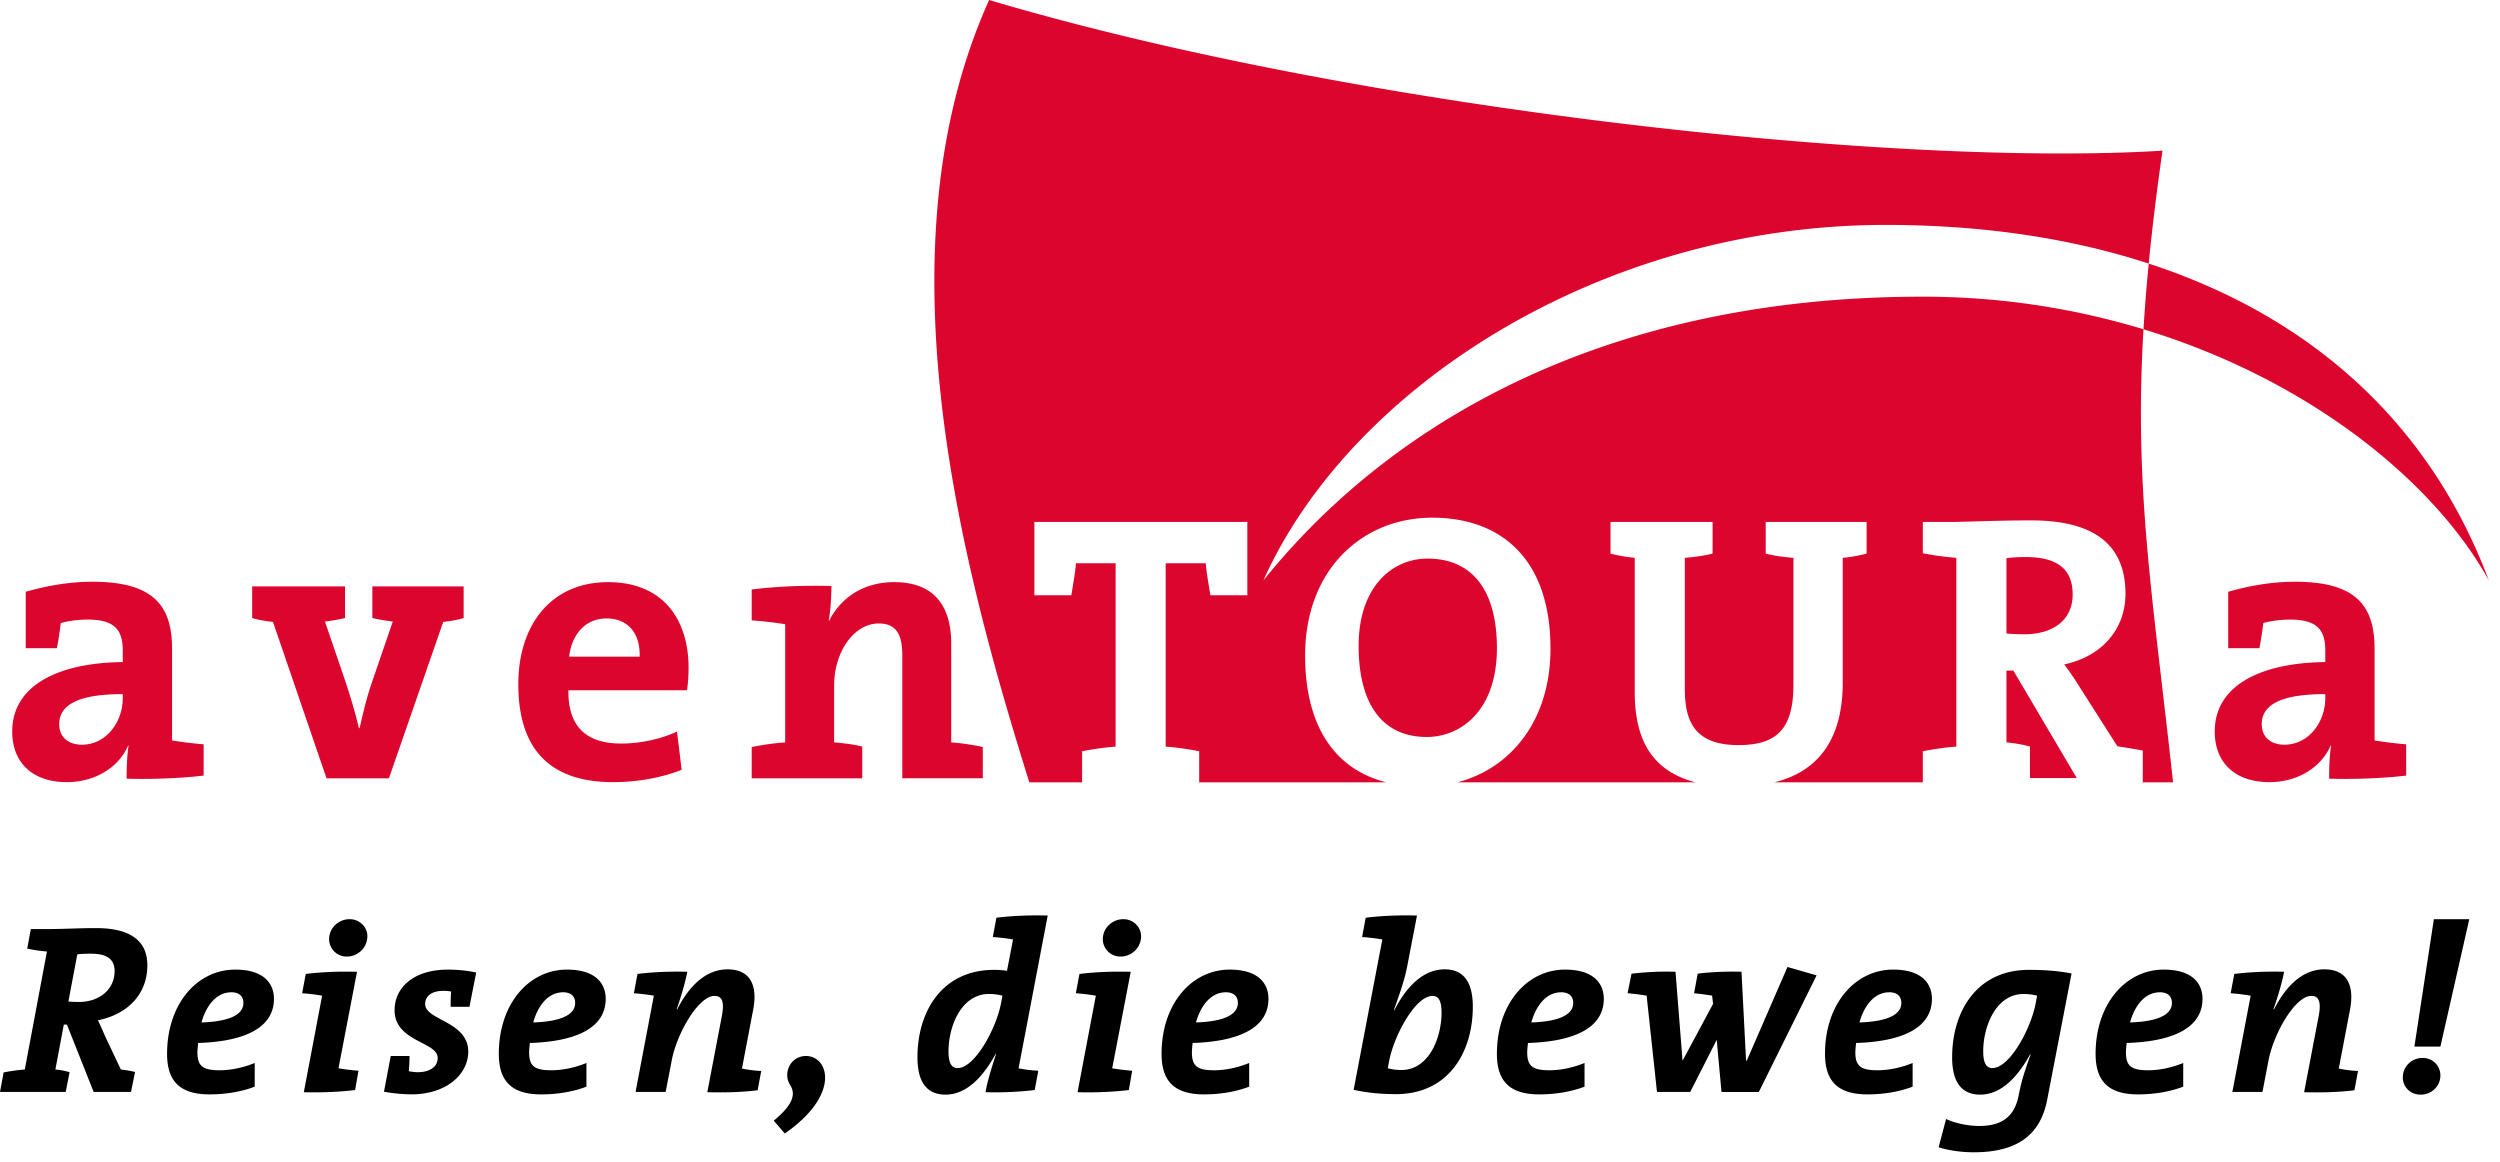
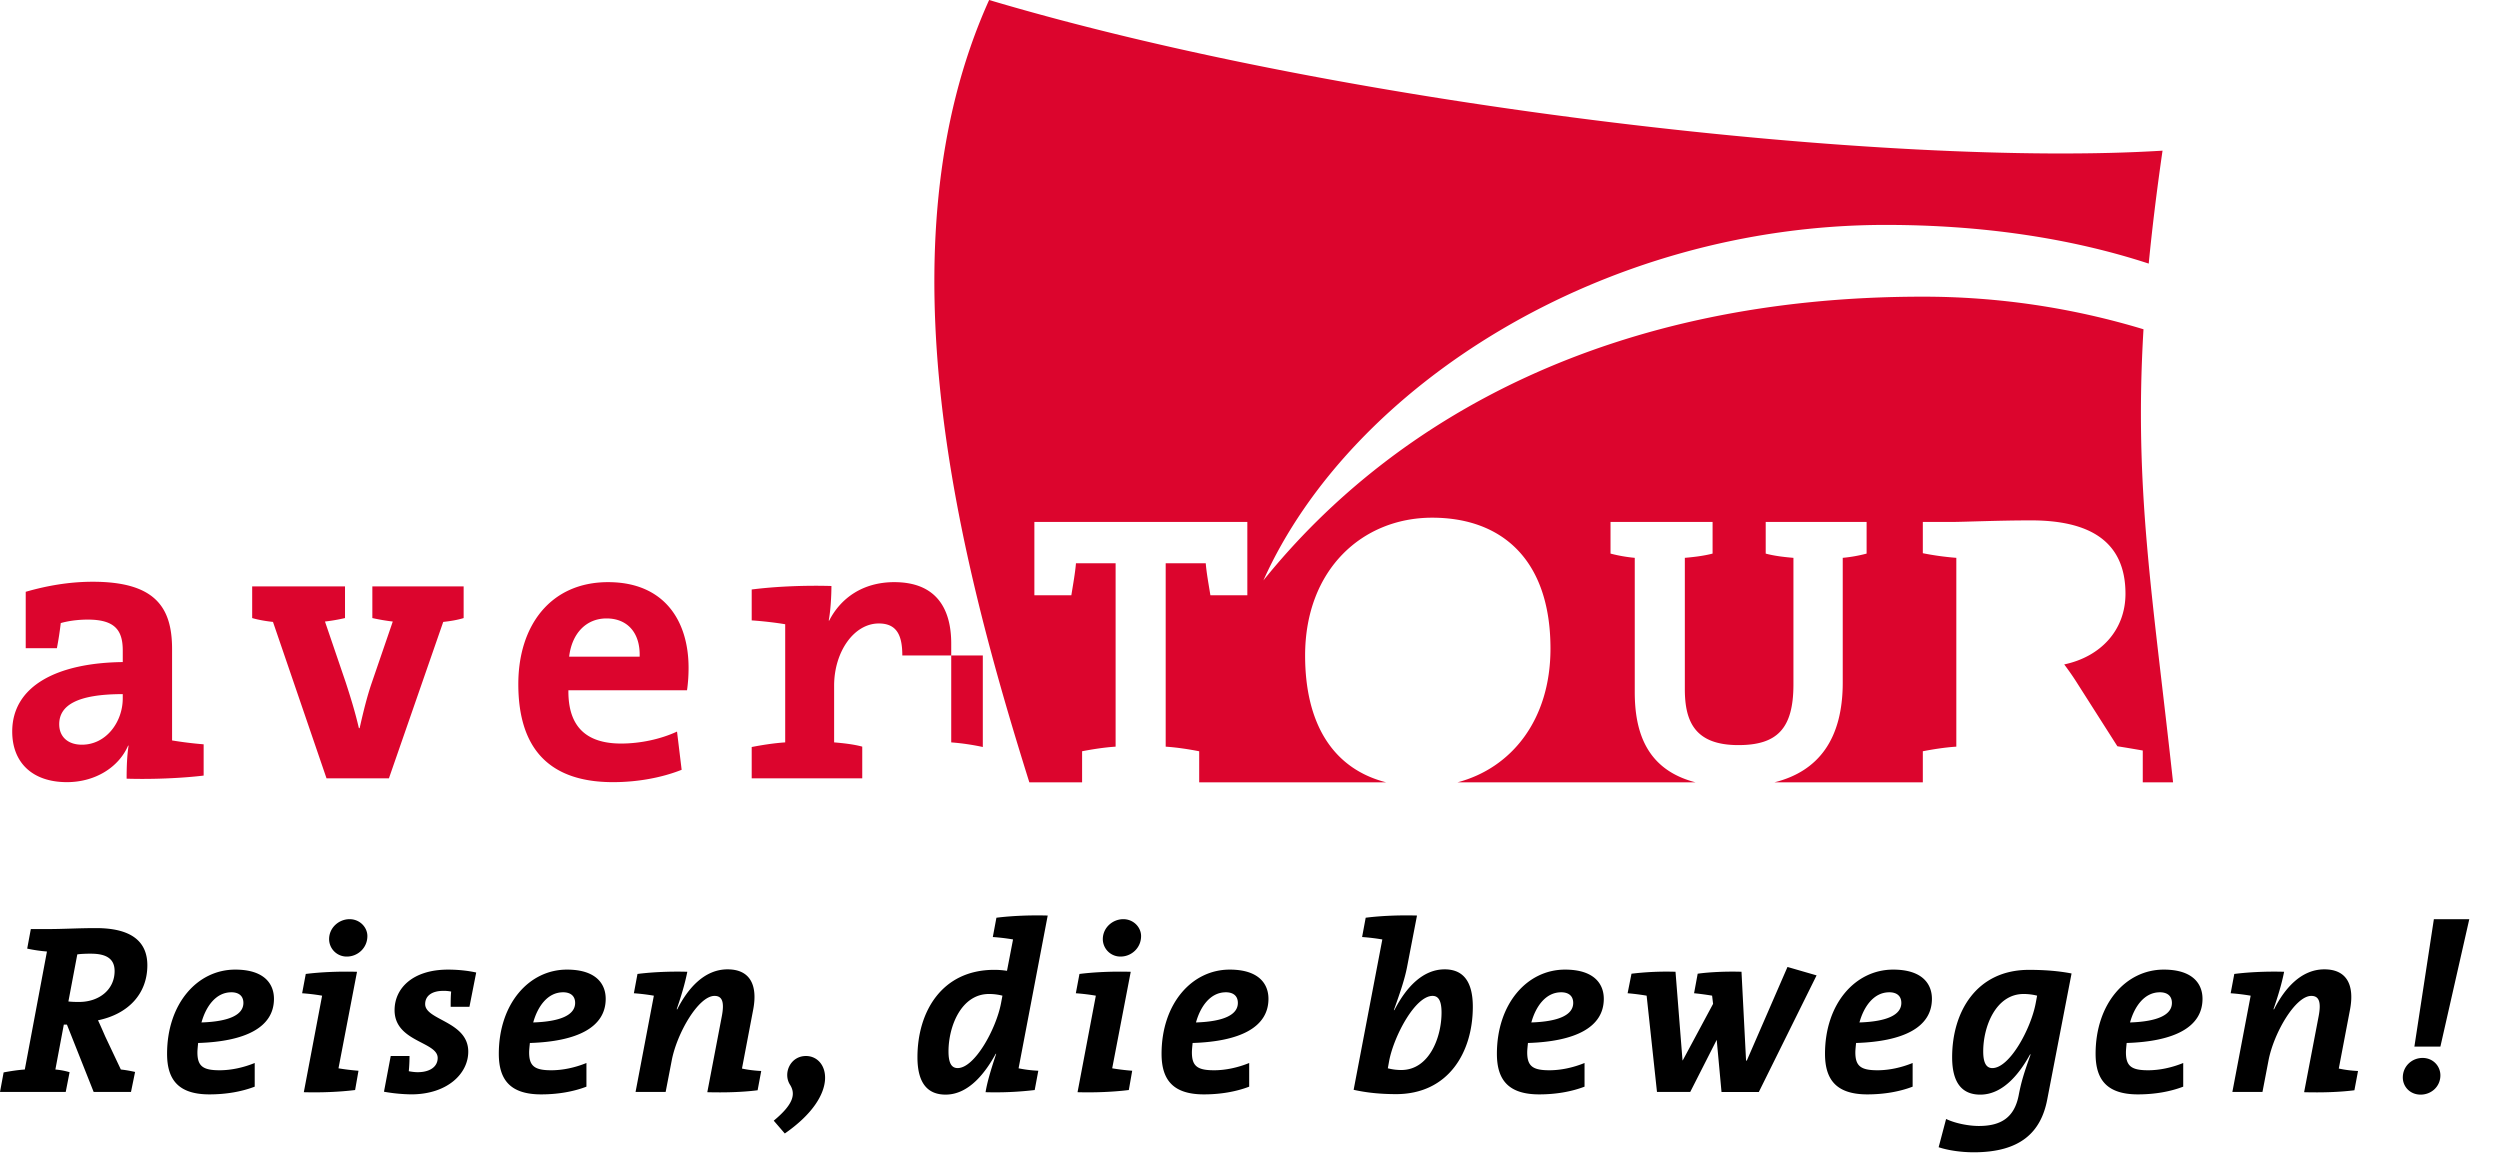
<svg xmlns="http://www.w3.org/2000/svg" width="200" height="93" viewBox="0 0 200 93">
  <title>aventoura_logo</title>
  <g fill="none" fill-rule="evenodd">
    <g fill="#DC052D">
-       <path d="M189.967 51.915c0-3.365-1.387-5.375-6.347-5.375-1.942 0-3.762.341-5.363.804v4.51h2.498a28.37 28.37 0 0 0 .308-2.008c.646-.184 1.414-.278 2.156-.278 2.157 0 2.803.834 2.803 2.472v.926c-5.21.06-8.843 1.884-8.843 5.56 0 2.47 1.603 4.046 4.376 4.046 2.28 0 4.16-1.206 4.9-2.935l.03.032c-.124.803-.155 1.729-.155 2.626 2.002.062 4.375-.033 6.165-.248v-2.502a30.7 30.7 0 0 1-2.528-.31v-7.32zm-3.945 3.955c0 1.884-1.326 3.706-3.266 3.706-1.139 0-1.817-.649-1.817-1.638 0-1.482 1.385-2.408 5.083-2.408v.34zM114.208 44.688c-2.866 0-5.518 2.285-5.518 6.98 0 4.418 1.725 7.29 5.453 7.29 2.714 0 5.61-2.1 5.61-7.104 0-4.633-1.973-7.166-5.545-7.166M160.516 53.645v5.744c.583.063 1.264.154 1.88.341v2.516h3.747l-5.074-8.6h-.553zM162.056 44.564c-.554 0-1.139.032-1.54.092v6.023c.275.032.8.062 1.416.062 2.434 0 3.882-1.235 3.882-3.18 0-2.009-1.2-2.997-3.758-2.997M171.898 21.087a140.73 140.73 0 0 0-.418 5.256c13.38 4.07 23.322 12.275 27.627 20.09-4.817-12.834-14.498-21.197-27.209-25.346" />
-       <path d="M101.071 46.434c6.982-15.558 27.145-28.441 49.772-28.441 7.622 0 14.716 1.025 21.055 3.094.269-2.763.63-5.742 1.105-9.034C151.463 13.391 108.407 8.703 79.13 0c-8.965 19.873-2.266 45.086 3.217 62.587h4.221V60.1c.803-.154 1.758-.308 2.681-.368V45.059h-3.172c-.064.773-.216 1.607-.37 2.564H82.75v-5.868h17.037v5.868h-2.955c-.154-.957-.31-1.79-.372-2.564h-3.205v14.674c.926.06 1.882.214 2.68.368v2.486h14.961c-4.345-1.11-6.487-4.795-6.487-10.146 0-6.887 4.591-11.026 10.166-11.026 5.547 0 9.463 3.336 9.463 10.472 0 5.73-3.14 9.568-7.442 10.7h19.05c-3.886-1-4.866-3.972-4.866-7.21v-10.75a12.056 12.056 0 0 1-1.938-.34v-2.532h8.165v2.532c-.71.186-1.51.278-2.22.34v10.504c0 2.625.83 4.477 4.284 4.477 3.083 0 4.404-1.297 4.404-4.85v-10.13c-.74-.063-1.538-.155-2.218-.34v-2.533h8.072v2.532a11.61 11.61 0 0 1-1.91.34v9.977c0 4.499-1.918 7.095-5.464 7.983h11.871V60.1c.803-.154 1.757-.308 2.68-.368V44.627a22.614 22.614 0 0 1-2.68-.37v-2.502h2.406c.802 0 3.697-.124 6.256-.124 4.591 0 7.55 1.607 7.55 5.869 0 2.904-1.973 5.035-4.9 5.654.37.492.737 1.017 1.046 1.512l3.207 5.035c.582.092 1.322.216 2.031.34v2.546h2.424c-1.63-14.99-3.13-23.371-2.366-36.245a60.736 60.736 0 0 0-17.685-2.608c-24.616 0-42.088 9.492-52.724 22.7M76.098 51.482c0-2.686-1.109-4.91-4.56-4.91-2.497 0-4.283 1.266-5.208 3.088l-.031-.03c.155-.803.215-2.04.215-2.75-2.064-.061-4.436.03-6.378.279v2.472c.894.06 1.942.184 2.68.308v9.452c-.923.061-1.878.215-2.68.37v2.503h8.844V59.73c-.678-.184-1.51-.278-2.25-.339v-4.54c0-2.688 1.572-4.973 3.575-4.973 1.448 0 1.88.958 1.88 2.562v9.824h6.44V59.76a18.943 18.943 0 0 0-2.527-.369v-7.909zM48.645 46.572c-4.59 0-7.18 3.46-7.18 8.155 0 5.405 2.712 7.845 7.58 7.845 1.911 0 3.853-.34 5.487-.988l-.37-3.058c-1.325.616-2.959.958-4.468.958-2.836 0-4.254-1.391-4.222-4.264h9.49c.093-.648.124-1.265.124-1.792 0-3.797-1.972-6.856-6.44-6.856zm-3.113 5.962c.217-1.854 1.356-3.059 2.99-3.059 1.664 0 2.712 1.144 2.65 3.059h-5.64zM29.788 49.445c.555.124 1.11.216 1.634.278l-1.695 4.942c-.37 1.08-.678 2.347-.956 3.584h-.061c-.308-1.33-.678-2.504-1.048-3.646l-1.664-4.88a14.478 14.478 0 0 0 1.603-.278v-2.534h-7.427v2.534c.525.154 1.11.247 1.665.309l4.282 12.51h4.993l4.344-12.51c.555-.062 1.14-.155 1.633-.309v-2.534h-7.303v2.534zM13.766 51.915c0-3.365-1.387-5.375-6.348-5.375-1.94 0-3.76.341-5.36.804v4.51h2.494a27.06 27.06 0 0 0 .309-2.008c.647-.184 1.417-.278 2.156-.278 2.158 0 2.804.834 2.804 2.472v.926c-5.207.06-8.843 1.884-8.843 5.56 0 2.47 1.602 4.046 4.376 4.046 2.28 0 4.16-1.206 4.9-2.935l.03.032c-.124.803-.154 1.729-.154 2.626 2.002.062 4.375-.033 6.162-.248v-2.502a30.8 30.8 0 0 1-2.526-.31v-7.32zM9.82 55.87c0 1.884-1.324 3.706-3.266 3.706-1.14 0-1.817-.649-1.817-1.638 0-1.482 1.386-2.408 5.083-2.408v.34z" />
+       <path d="M101.071 46.434c6.982-15.558 27.145-28.441 49.772-28.441 7.622 0 14.716 1.025 21.055 3.094.269-2.763.63-5.742 1.105-9.034C151.463 13.391 108.407 8.703 79.13 0c-8.965 19.873-2.266 45.086 3.217 62.587h4.221V60.1c.803-.154 1.758-.308 2.681-.368V45.059h-3.172c-.064.773-.216 1.607-.37 2.564H82.75v-5.868h17.037v5.868h-2.955c-.154-.957-.31-1.79-.372-2.564h-3.205v14.674c.926.06 1.882.214 2.68.368v2.486h14.961c-4.345-1.11-6.487-4.795-6.487-10.146 0-6.887 4.591-11.026 10.166-11.026 5.547 0 9.463 3.336 9.463 10.472 0 5.73-3.14 9.568-7.442 10.7h19.05c-3.886-1-4.866-3.972-4.866-7.21v-10.75a12.056 12.056 0 0 1-1.938-.34v-2.532h8.165v2.532c-.71.186-1.51.278-2.22.34v10.504c0 2.625.83 4.477 4.284 4.477 3.083 0 4.404-1.297 4.404-4.85v-10.13c-.74-.063-1.538-.155-2.218-.34v-2.533h8.072v2.532a11.61 11.61 0 0 1-1.91.34v9.977c0 4.499-1.918 7.095-5.464 7.983h11.871V60.1c.803-.154 1.757-.308 2.68-.368V44.627a22.614 22.614 0 0 1-2.68-.37v-2.502h2.406c.802 0 3.697-.124 6.256-.124 4.591 0 7.55 1.607 7.55 5.869 0 2.904-1.973 5.035-4.9 5.654.37.492.737 1.017 1.046 1.512l3.207 5.035c.582.092 1.322.216 2.031.34v2.546h2.424c-1.63-14.99-3.13-23.371-2.366-36.245a60.736 60.736 0 0 0-17.685-2.608c-24.616 0-42.088 9.492-52.724 22.7M76.098 51.482c0-2.686-1.109-4.91-4.56-4.91-2.497 0-4.283 1.266-5.208 3.088l-.031-.03c.155-.803.215-2.04.215-2.75-2.064-.061-4.436.03-6.378.279v2.472c.894.06 1.942.184 2.68.308v9.452c-.923.061-1.878.215-2.68.37v2.503h8.844V59.73c-.678-.184-1.51-.278-2.25-.339v-4.54c0-2.688 1.572-4.973 3.575-4.973 1.448 0 1.88.958 1.88 2.562h6.44V59.76a18.943 18.943 0 0 0-2.527-.369v-7.909zM48.645 46.572c-4.59 0-7.18 3.46-7.18 8.155 0 5.405 2.712 7.845 7.58 7.845 1.911 0 3.853-.34 5.487-.988l-.37-3.058c-1.325.616-2.959.958-4.468.958-2.836 0-4.254-1.391-4.222-4.264h9.49c.093-.648.124-1.265.124-1.792 0-3.797-1.972-6.856-6.44-6.856zm-3.113 5.962c.217-1.854 1.356-3.059 2.99-3.059 1.664 0 2.712 1.144 2.65 3.059h-5.64zM29.788 49.445c.555.124 1.11.216 1.634.278l-1.695 4.942c-.37 1.08-.678 2.347-.956 3.584h-.061c-.308-1.33-.678-2.504-1.048-3.646l-1.664-4.88a14.478 14.478 0 0 0 1.603-.278v-2.534h-7.427v2.534c.525.154 1.11.247 1.665.309l4.282 12.51h4.993l4.344-12.51c.555-.062 1.14-.155 1.633-.309v-2.534h-7.303v2.534zM13.766 51.915c0-3.365-1.387-5.375-6.348-5.375-1.94 0-3.76.341-5.36.804v4.51h2.494a27.06 27.06 0 0 0 .309-2.008c.647-.184 1.417-.278 2.156-.278 2.158 0 2.804.834 2.804 2.472v.926c-5.207.06-8.843 1.884-8.843 5.56 0 2.47 1.602 4.046 4.376 4.046 2.28 0 4.16-1.206 4.9-2.935l.03.032c-.124.803-.154 1.729-.154 2.626 2.002.062 4.375-.033 6.162-.248v-2.502a30.8 30.8 0 0 1-2.526-.31v-7.32zM9.82 55.87c0 1.884-1.324 3.706-3.266 3.706-1.14 0-1.817-.649-1.817-1.638 0-1.482 1.386-2.408 5.083-2.408v.34z" />
    </g>
    <g fill="#000">
      <path d="M7.84 81.623c.192.405.384.85.578 1.294l1.25 2.644c.387.039.791.116 1.138.194l-.327 1.602H7.493L5.355 81.97h-.25l-.675 3.591a5.84 5.84 0 0 1 1.137.214l-.309 1.582H0l.29-1.564c.519-.097 1.116-.193 1.694-.232l1.772-9.44a12.03 12.03 0 0 1-1.58-.232l.29-1.565H3.95c1.059 0 2.369-.076 3.737-.076 2.831 0 4.101 1.08 4.101 2.973 0 2.278-1.52 3.9-3.948 4.402m-.558-5.329c-.462 0-.847.02-1.098.058l-.712 3.765c.172.02.403.039.847.039 1.636 0 2.85-1.004 2.85-2.471 0-.908-.559-1.39-1.887-1.39M15.85 83.438c-.019.213-.057.54-.057.753 0 1.1.443 1.43 1.772 1.43.924 0 1.907-.213 2.812-.582v1.893c-1.059.407-2.31.618-3.622.618-2.426 0-3.389-1.119-3.389-3.244 0-4.016 2.427-6.738 5.45-6.738 2.37 0 3.101 1.179 3.101 2.336 0 2.298-2.31 3.417-6.066 3.534m2.657-4.055c-1.252 0-2.041 1.157-2.389 2.413 2.274-.076 3.353-.635 3.353-1.564 0-.54-.348-.85-.964-.85M28.408 87.202c-1.232.155-2.715.213-4.103.175l1.464-7.723a16.054 16.054 0 0 0-1.598-.193l.29-1.545c1.232-.155 2.695-.212 4.1-.173l-1.482 7.722c.443.077 1.06.155 1.6.194l-.27 1.543zm-.655-10.677a1.402 1.402 0 0 1-1.425-1.39c0-.926.79-1.601 1.637-1.601.828 0 1.425.655 1.425 1.35 0 .967-.79 1.641-1.637 1.641zM37.556 80.542h-1.502c0-.426 0-.831.039-1.216a2.89 2.89 0 0 0-.617-.058c-.963 0-1.463.424-1.463 1.062 0 1.293 3.448 1.37 3.448 3.803 0 1.757-1.677 3.416-4.566 3.416a13.4 13.4 0 0 1-2.177-.211l.54-2.858h1.503c0 .386-.02.83-.058 1.217.192.038.462.078.713.078.962 0 1.598-.426 1.598-1.14 0-1.313-3.448-1.274-3.448-3.822 0-1.759 1.463-3.244 4.276-3.244.752 0 1.541.075 2.254.232l-.54 2.741zM42.39 83.438c-.02.213-.059.54-.059.753 0 1.1.444 1.43 1.773 1.43.924 0 1.907-.213 2.811-.582v1.893c-1.06.407-2.31.618-3.621.618-2.426 0-3.389-1.119-3.389-3.244 0-4.016 2.426-6.738 5.45-6.738 2.369 0 3.101 1.179 3.101 2.336 0 2.298-2.31 3.417-6.066 3.534m2.657-4.055c-1.252 0-2.041 1.157-2.389 2.413 2.274-.076 3.353-.635 3.353-1.564 0-.54-.348-.85-.964-.85M60.61 87.221c-1.214.156-2.64.193-4.026.156l1.155-6.044c.231-1.177.039-1.661-.577-1.661-1.291 0-3.025 3.013-3.43 5.195l-.481 2.49h-2.407l1.464-7.702a16.077 16.077 0 0 0-1.598-.194l.288-1.545c1.214-.156 2.717-.213 3.987-.174-.115.579-.327 1.487-.848 2.992l.039.02c.867-1.718 2.196-3.206 4.026-3.206 1.848 0 2.408 1.314 2.06 3.186l-.904 4.75c.423.097 1.04.174 1.54.195l-.288 1.542zM62.784 90.679l-.885-1.025c1.56-1.292 1.79-2.124 1.29-2.894-.559-.91.038-2.28 1.29-2.28 1.811 0 2.812 3.071-1.695 6.199M81.486 85.465a9.91 9.91 0 0 0 1.579.193l-.289 1.545a26.732 26.732 0 0 1-3.93.173c.117-.752.405-1.737.848-3.07h-.038c-.77 1.41-2.099 3.263-4.007 3.263-1.464 0-2.253-.945-2.253-2.992 0-3.63 1.946-6.99 6.144-6.99.328 0 .616.02 1.02.078l.483-2.51a16.512 16.512 0 0 0-1.618-.193l.288-1.544c1.233-.154 2.716-.214 4.103-.174l-2.33 12.221zm-2.37-5.946c-2.215 0-3.236 2.586-3.236 4.594 0 .947.25 1.333.733 1.333 1.367 0 3.08-3.147 3.466-5.175l.116-.618a4.309 4.309 0 0 0-1.079-.134zM90.305 87.202c-1.232.155-2.715.213-4.102.175l1.464-7.723a16.126 16.126 0 0 0-1.6-.193l.29-1.545c1.233-.155 2.696-.212 4.102-.173l-1.483 7.722c.444.077 1.06.155 1.6.194l-.27 1.543zm-.655-10.677a1.403 1.403 0 0 1-1.425-1.39c0-.926.79-1.601 1.637-1.601.828 0 1.425.655 1.425 1.35 0 .967-.79 1.641-1.637 1.641zM95.409 83.438c-.02.213-.057.54-.057.753 0 1.1.442 1.43 1.771 1.43.925 0 1.907-.213 2.812-.582v1.893c-1.059.407-2.31.618-3.62.618-2.428 0-3.39-1.119-3.39-3.244 0-4.016 2.427-6.738 5.45-6.738 2.37 0 3.102 1.179 3.102 2.336 0 2.298-2.312 3.417-6.068 3.534m2.658-4.055c-1.251 0-2.042 1.157-2.388 2.413 2.272-.076 3.35-.635 3.35-1.564 0-.54-.345-.85-.962-.85M111.681 87.53c-1.249 0-2.369-.115-3.39-.346l2.295-12.028a16.893 16.893 0 0 0-1.618-.194l.287-1.544c1.213-.155 2.699-.214 4.105-.175l-.794 4.113c-.19.965-.5 1.892-1.058 3.456h.042c.979-1.911 2.328-3.264 4.024-3.264 1.465 0 2.252.948 2.252 2.994 0 3.628-1.943 6.989-6.145 6.989m2.928-7.86c-1.386 0-3.06 3.15-3.465 5.138l-.118.656c.327.077.636.135 1.082.135 2.214 0 3.216-2.587 3.216-4.595 0-.946-.25-1.333-.715-1.333M122.237 83.438c-.022.213-.06.54-.06.753 0 1.1.443 1.43 1.773 1.43.925 0 1.907-.213 2.813-.582v1.893c-1.06.407-2.312.618-3.623.618-2.426 0-3.388-1.119-3.388-3.244 0-4.016 2.426-6.738 5.45-6.738 2.368 0 3.102 1.179 3.102 2.336 0 2.298-2.31 3.417-6.067 3.534m2.655-4.055c-1.25 0-2.039 1.157-2.385 2.413 2.273-.076 3.35-.635 3.35-1.564 0-.54-.346-.85-.965-.85M140.707 87.358h-2.986l-.384-4.171-2.119 4.17h-2.659l-.828-7.704a18.058 18.058 0 0 0-1.522-.193l.31-1.563a23.405 23.405 0 0 1 3.522-.156l.56 7.088h.02l2.426-4.52-.078-.656c-.441-.076-1.02-.154-1.443-.193l.289-1.563c.943-.135 2.33-.193 3.505-.156l.365 7.107h.059l3.255-7.491 2.328.674-4.62 9.327zM148.486 83.438c-.02.213-.058.54-.058.753 0 1.1.443 1.43 1.772 1.43.925 0 1.907-.213 2.811-.582v1.893c-1.058.407-2.31.618-3.62.618-2.427 0-3.39-1.119-3.39-3.244 0-4.016 2.427-6.738 5.45-6.738 2.37 0 3.103 1.179 3.103 2.336 0 2.298-2.31 3.417-6.068 3.534m2.657-4.055c-1.252 0-2.04 1.157-2.386 2.413 2.271-.076 3.35-.635 3.35-1.564 0-.54-.348-.85-.964-.85M163.779 87.955c-.501 2.647-2.178 4.228-5.876 4.228-1.018 0-2.061-.154-2.812-.405l.597-2.26c.77.369 1.85.56 2.62.56 1.792 0 2.83-.693 3.178-2.412.21-1.102.422-1.796.962-3.302l-.038-.02c-.752 1.372-2.08 3.226-3.987 3.226-1.464 0-2.252-.948-2.252-2.992 0-3.63 1.944-6.99 6.143-6.99 1.155 0 2.33.077 3.41.29l-1.945 10.077zm-1.89-8.436c-2.214 0-3.232 2.587-3.232 4.594 0 .946.266 1.334.73 1.334 1.388 0 3.082-3.147 3.466-5.176l.116-.618a4.431 4.431 0 0 0-1.08-.134zM170.133 83.438c-.02.213-.058.54-.058.753 0 1.1.443 1.43 1.772 1.43.925 0 1.907-.213 2.811-.582v1.893c-1.058.407-2.31.618-3.62.618-2.427 0-3.39-1.119-3.39-3.244 0-4.016 2.427-6.738 5.451-6.738 2.37 0 3.102 1.179 3.102 2.336 0 2.298-2.31 3.417-6.068 3.534m2.657-4.055c-1.252 0-2.04 1.157-2.386 2.413 2.271-.076 3.35-.635 3.35-1.564 0-.54-.348-.85-.964-.85M188.353 87.221c-1.214.156-2.639.193-4.024.156l1.156-6.044c.23-1.177.035-1.661-.58-1.661-1.289 0-3.025 3.013-3.43 5.195l-.478 2.49h-2.408l1.464-7.702a16.087 16.087 0 0 0-1.6-.194l.29-1.545c1.212-.156 2.717-.213 3.986-.174-.114.579-.327 1.487-.85 2.992l.042.02c.864-1.718 2.195-3.206 4.027-3.206 1.845 0 2.405 1.314 2.06 3.186l-.905 4.75a9.34 9.34 0 0 0 1.539.195l-.289 1.542zM193.65 87.57c-.846 0-1.425-.637-1.425-1.372 0-.906.733-1.563 1.581-1.563.845 0 1.425.657 1.425 1.392 0 .906-.733 1.543-1.58 1.543zm1.581-3.842h-2.08l1.559-10.194h2.833l-2.312 10.194z" />
    </g>
  </g>
</svg>